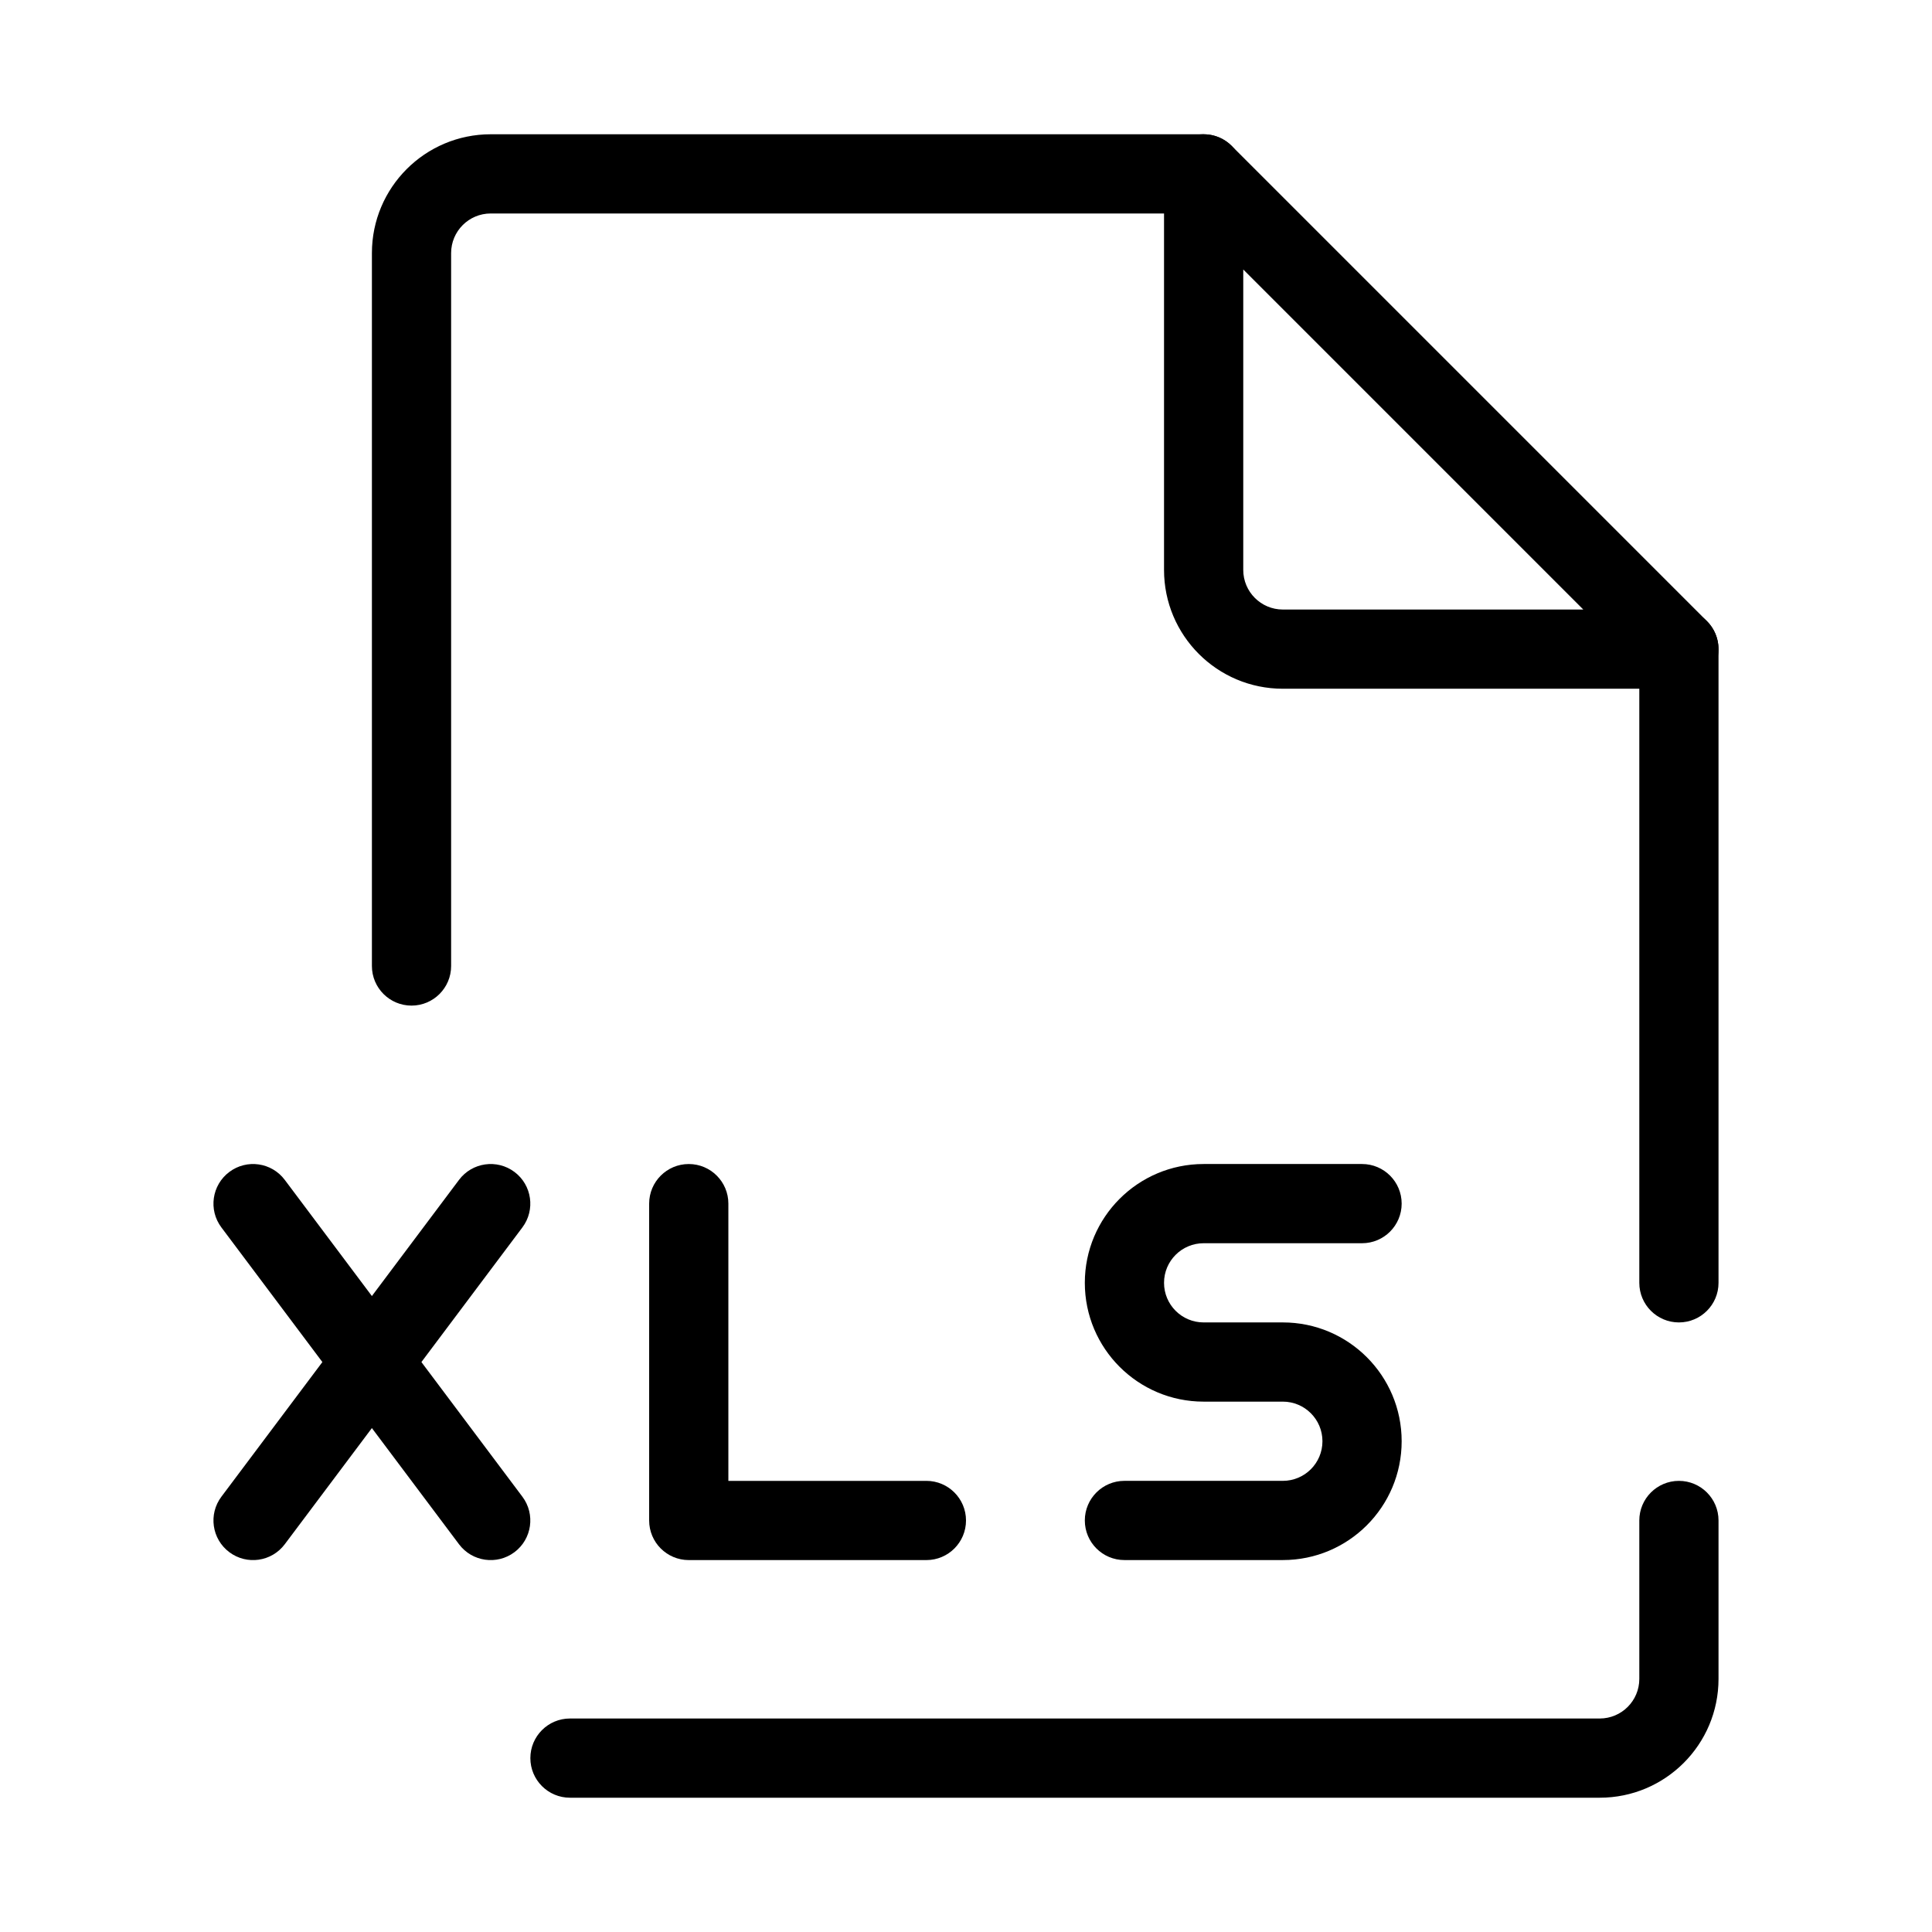
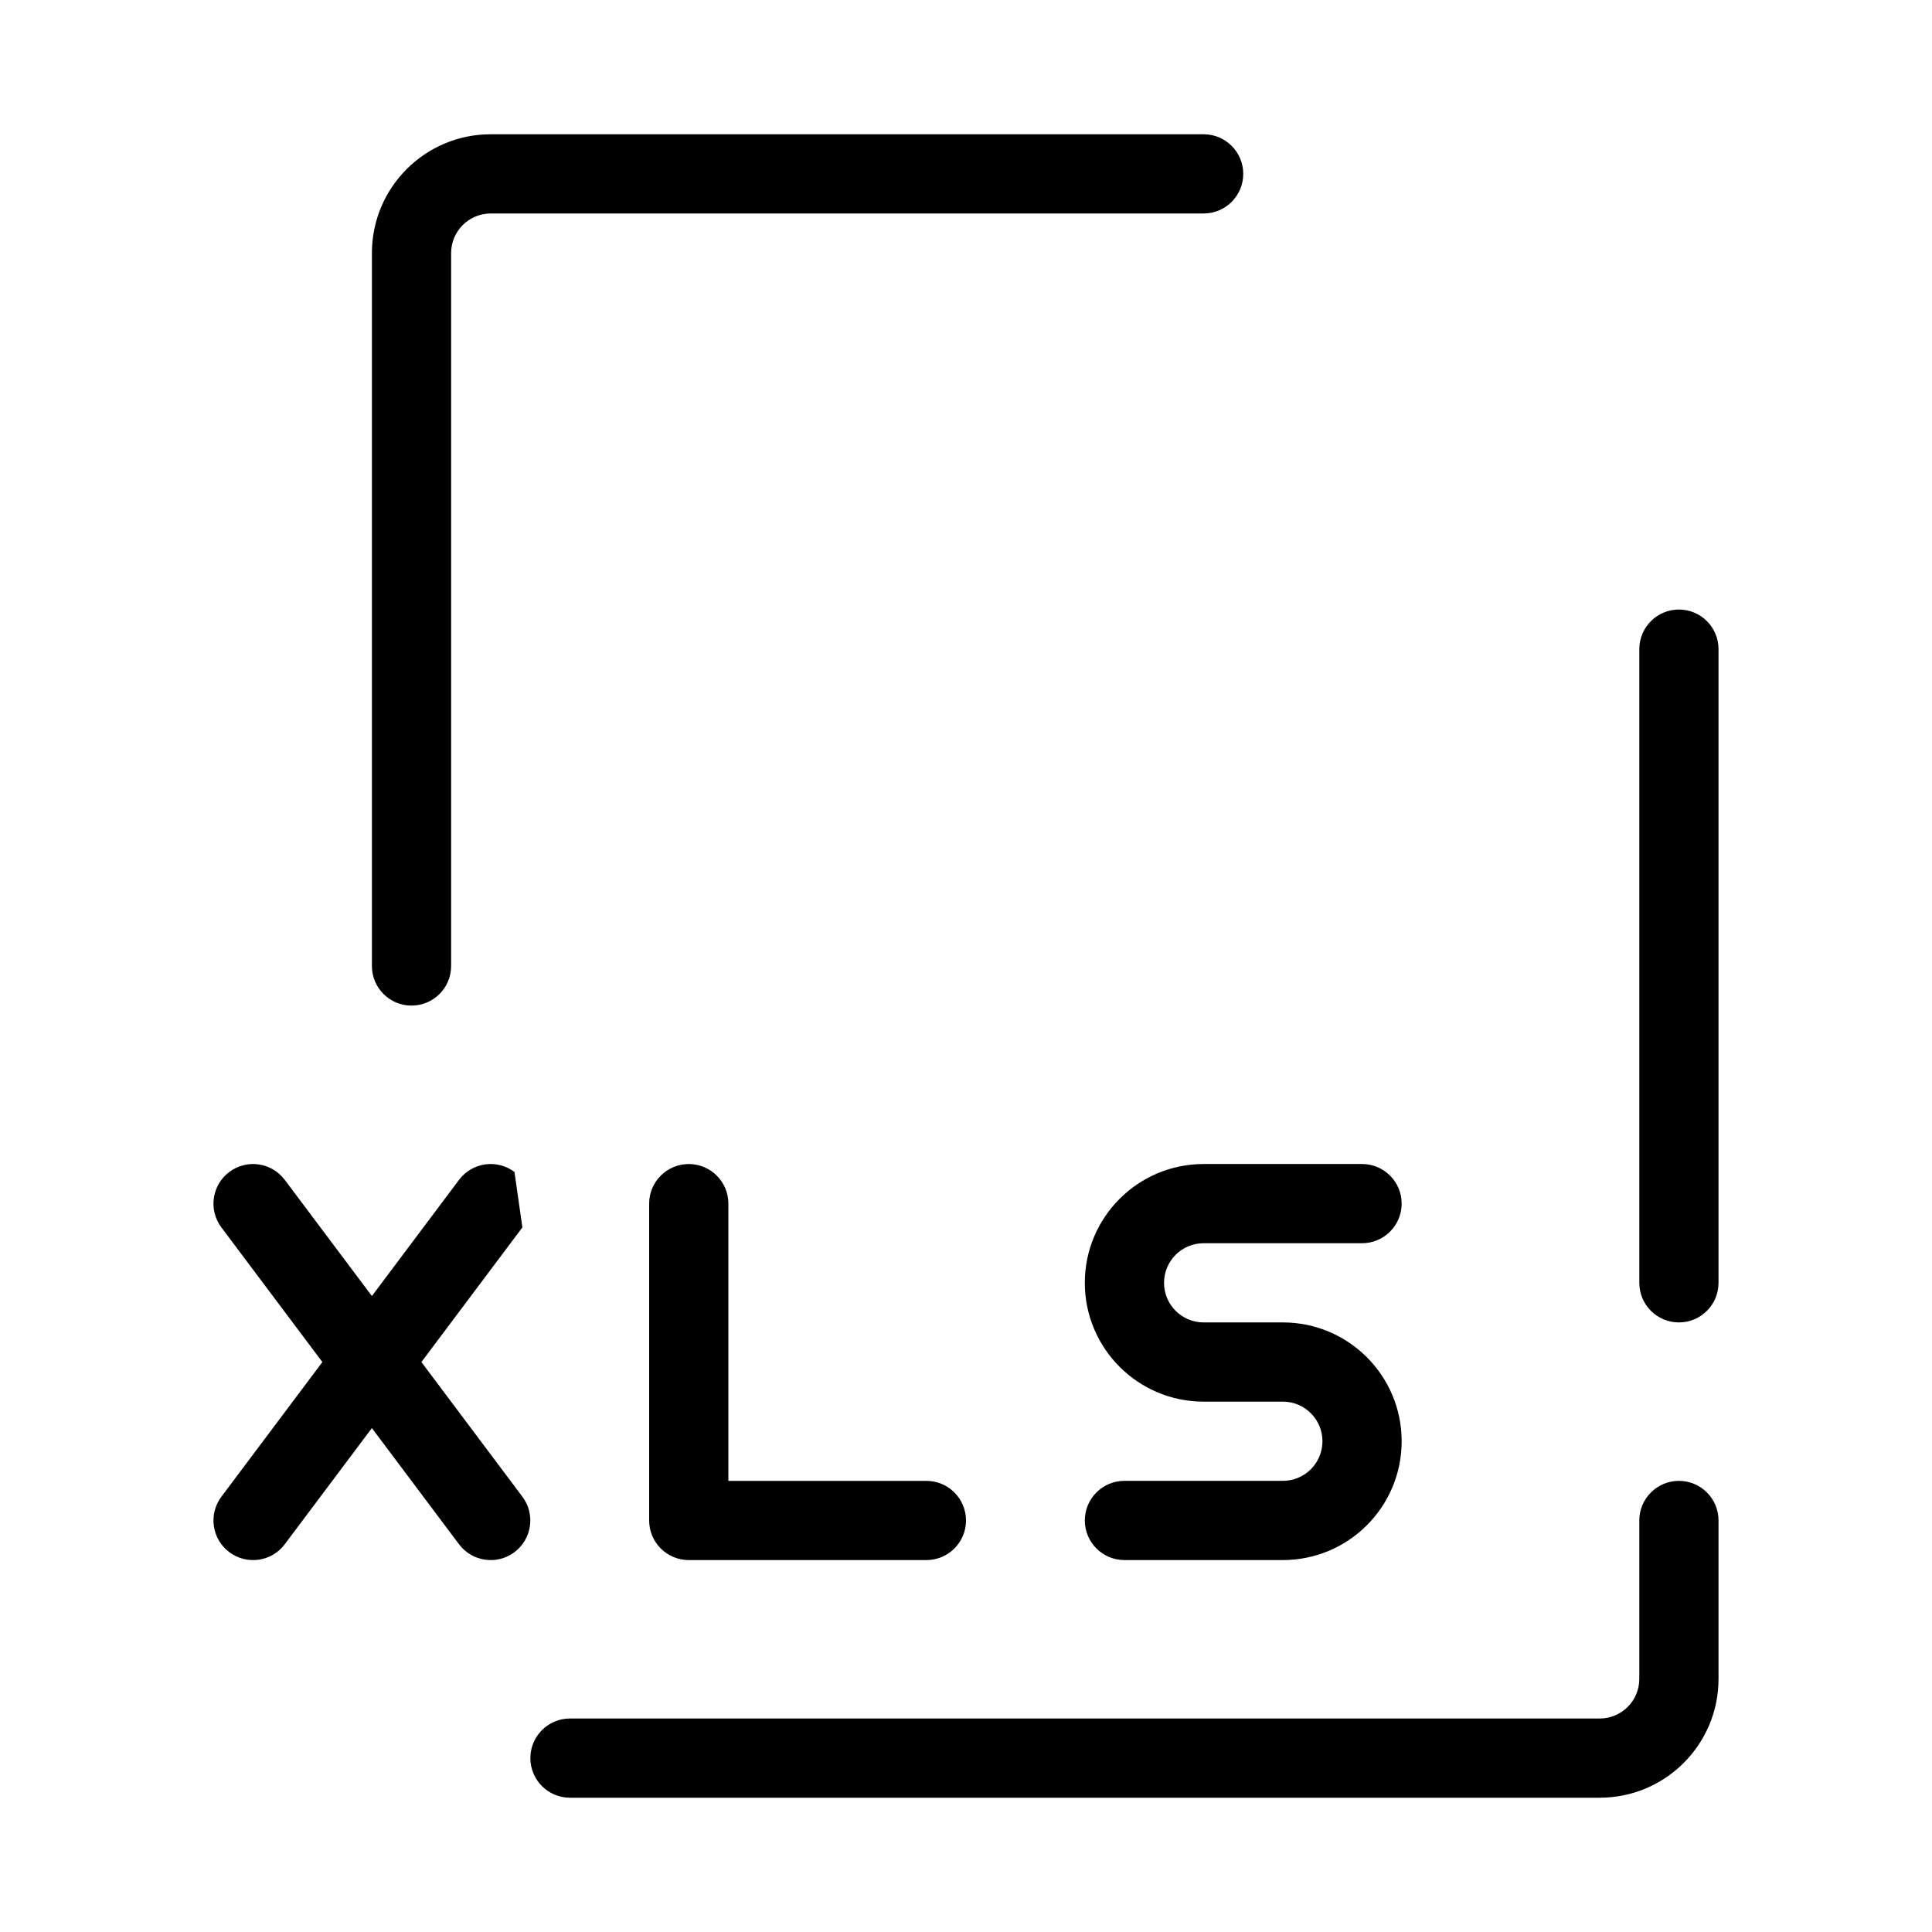
<svg xmlns="http://www.w3.org/2000/svg" fill="#000000" width="800px" height="800px" version="1.1" viewBox="144 144 512 512">
  <g fill-rule="evenodd">
    <path d="m242.56 211.07c0-17.391 14.098-31.488 31.488-31.488h188.93c5.793 0 10.496 4.699 10.496 10.496s-4.703 10.496-10.496 10.496h-188.93c-5.797 0-10.496 4.699-10.496 10.496v188.93c0 5.793-4.699 10.496-10.496 10.496-5.797 0-10.496-4.703-10.496-10.496zm346.37 94.465c5.797 0 10.496 4.699 10.496 10.496v167.93c0 5.797-4.699 10.496-10.496 10.496-5.793 0-10.496-4.699-10.496-10.496v-167.93c0-5.797 4.703-10.496 10.496-10.496zm0 230.91c5.797 0 10.496 4.703 10.496 10.496v41.984c0 17.391-14.098 31.488-31.488 31.488h-272.89c-5.797 0-10.496-4.699-10.496-10.496 0-5.793 4.699-10.496 10.496-10.496h272.89c5.797 0 10.496-4.699 10.496-10.496v-41.984c0-5.793 4.703-10.496 10.496-10.496z" />
    <path d="m204.77 454.58c4.637-3.481 11.215-2.539 14.695 2.098l62.977 83.969c3.477 4.637 2.535 11.219-2.102 14.695-4.637 3.477-11.215 2.539-14.695-2.098l-62.977-83.969c-3.477-4.637-2.535-11.219 2.102-14.695z" />
-     <path d="m280.34 454.58c-4.637-3.481-11.219-2.539-14.695 2.098l-62.977 83.969c-3.477 4.637-2.539 11.219 2.102 14.695 4.637 3.477 11.215 2.539 14.691-2.098l62.977-83.969c3.481-4.637 2.539-11.219-2.098-14.695z" />
-     <path d="m458.96 180.38c3.922-1.625 8.438-0.727 11.441 2.273l125.95 125.95c3 3 3.898 7.516 2.273 11.438s-5.453 6.481-9.699 6.481h-104.96c-17.387 0-31.484-14.098-31.484-31.488v-104.96c0-4.246 2.555-8.074 6.477-9.695zm14.516 35.035v79.621c0 5.797 4.699 10.496 10.492 10.496h79.621z" />
+     <path d="m280.34 454.58c-4.637-3.481-11.219-2.539-14.695 2.098l-62.977 83.969c-3.477 4.637-2.539 11.219 2.102 14.695 4.637 3.477 11.215 2.539 14.691-2.098l62.977-83.969z" />
    <path d="m326.53 452.48c5.797 0 10.496 4.699 10.496 10.496v73.469h52.48c5.793 0 10.496 4.703 10.496 10.496 0 5.797-4.703 10.496-10.496 10.496h-62.977c-5.797 0-10.496-4.699-10.496-10.496v-83.965c0-5.797 4.699-10.496 10.496-10.496z" />
    <path d="m431.49 483.96c0-17.387 14.098-31.484 31.488-31.484h41.98c5.797 0 10.496 4.699 10.496 10.496 0 5.793-4.699 10.496-10.496 10.496h-41.98c-5.797 0-10.496 4.699-10.496 10.492 0 5.797 4.699 10.496 10.496 10.496h20.988c17.391 0 31.488 14.102 31.488 31.488 0 17.391-14.098 31.488-31.488 31.488h-41.98c-5.797 0-10.496-4.699-10.496-10.496 0-5.793 4.699-10.496 10.496-10.496h41.98c5.797 0 10.496-4.699 10.496-10.496 0-5.793-4.699-10.496-10.496-10.496h-20.988c-17.391 0-31.488-14.098-31.488-31.488z" />
  </g>
</svg>